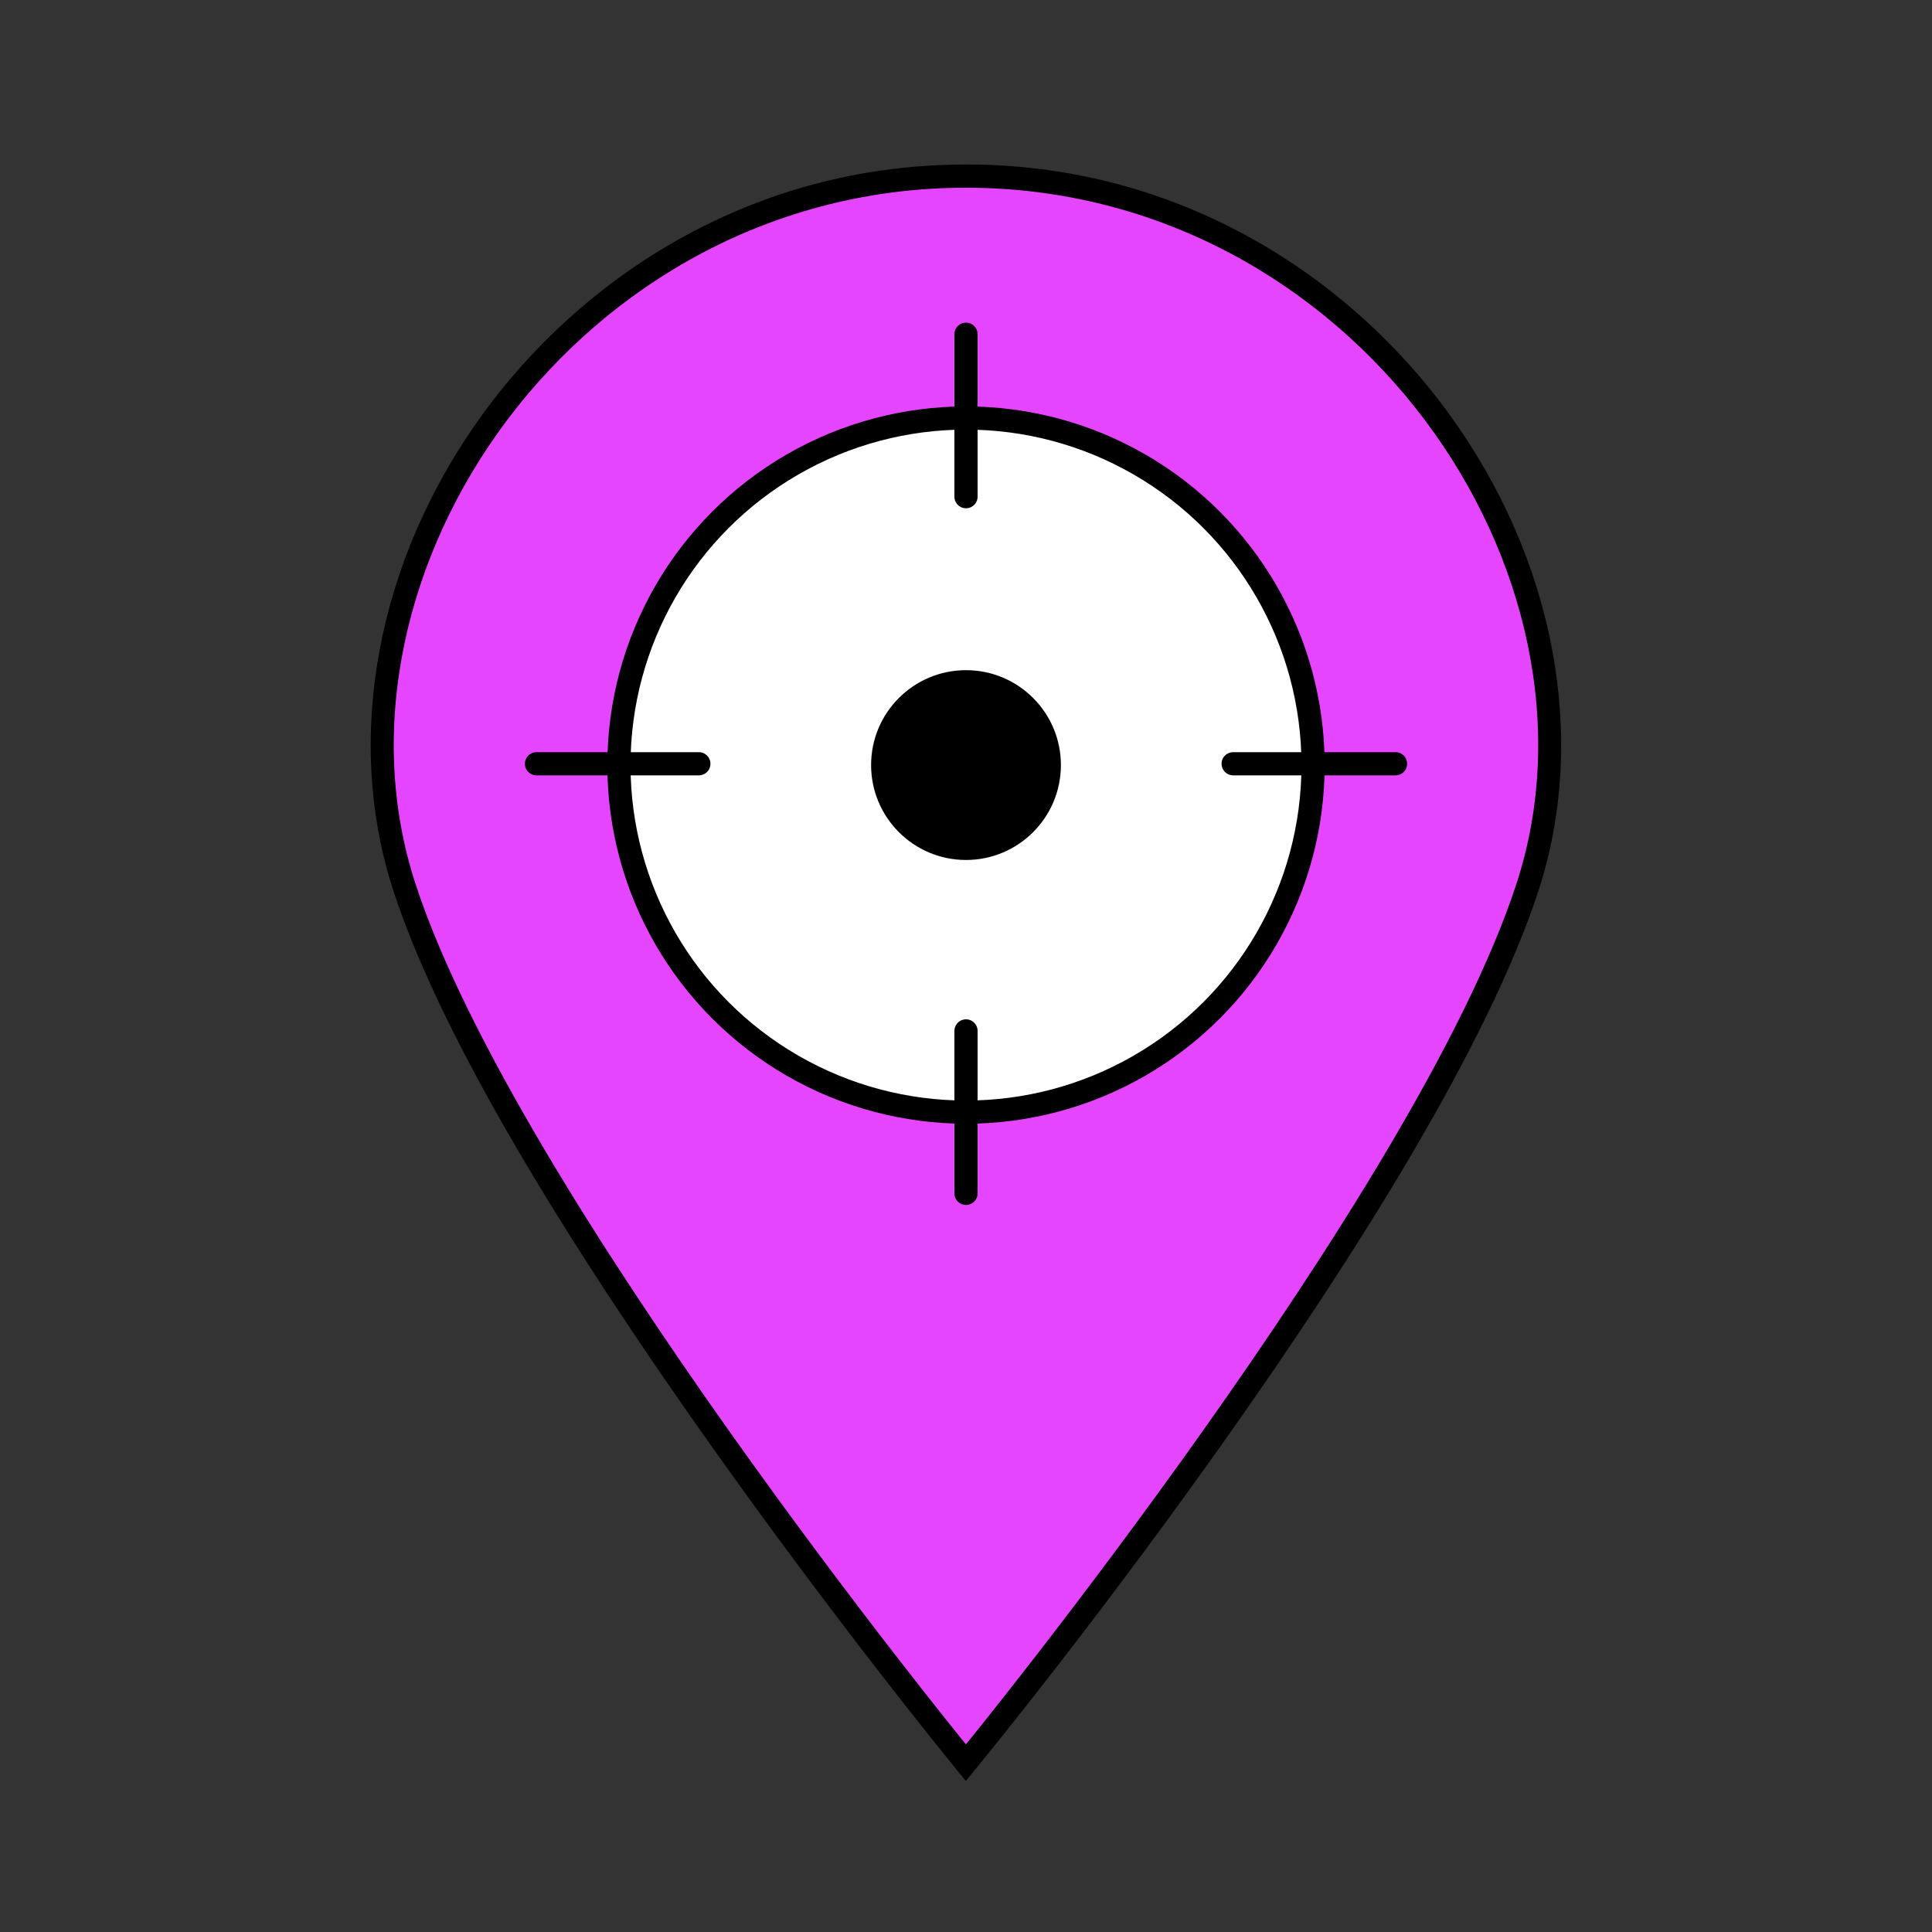
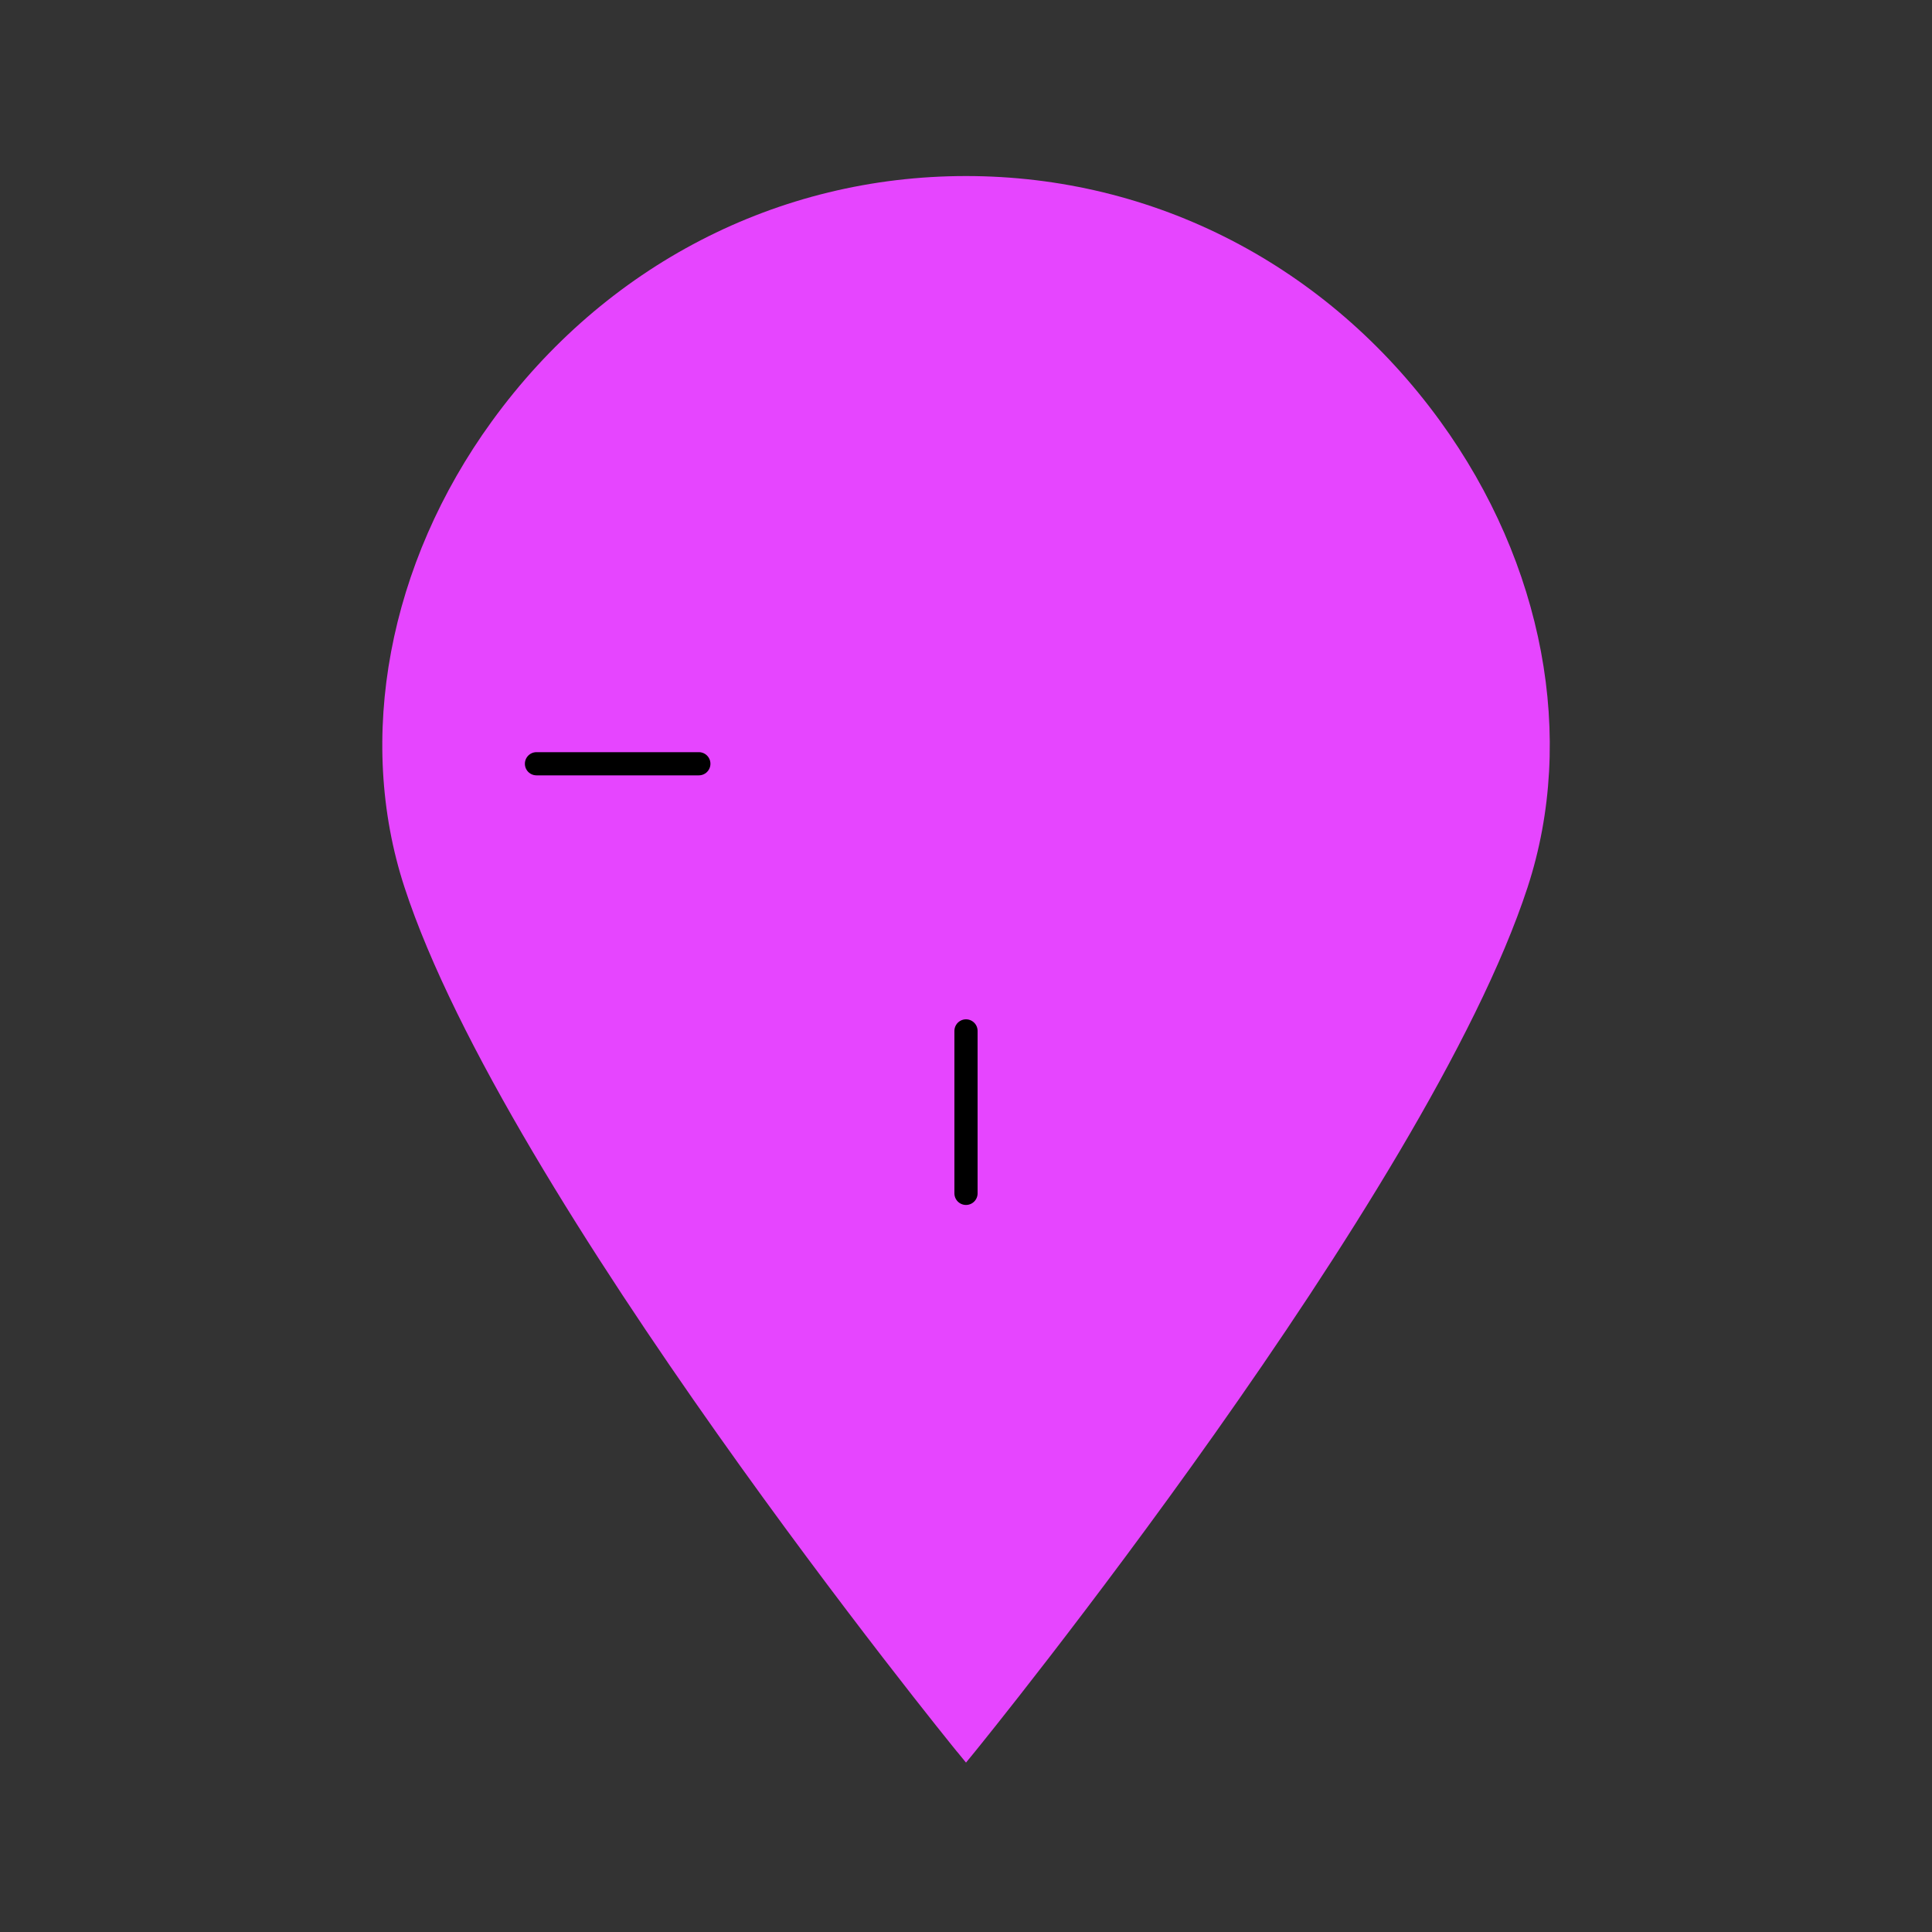
<svg xmlns="http://www.w3.org/2000/svg" id="Layer_1" data-name="Layer 1" viewBox="0 0 250 250">
  <rect x="0" y="0" width="250" height="250" fill="#333333" stroke="none" />
  <defs>
    <style>      .cls-1 {        fill: #e645ff;      }      .cls-2 {        stroke-miterlimit: 10;      }      .cls-2, .cls-3 {        fill: #fff;        stroke: #000;        stroke-width: 3px;      }      .cls-3 {        stroke-linecap: round;        stroke-linejoin: round;      }    </style>
  </defs>
  <g>
    <path class="cls-1" d="m123.83,226.66c-.58-.71-58.46-71.92-71.49-111.85-6.31-19.31-2.08-41.85,11.31-60.3,14.63-20.16,36.99-31.73,61.35-31.73s46.74,11.57,61.37,31.73c13.38,18.45,17.61,40.99,11.3,60.3-13.04,39.92-70.92,111.13-71.51,111.85l-1.16,1.42-1.16-1.42Z" />
-     <path d="m124.99,24.29c50.1,0,84.35,49.95,71.24,90.07-13.1,40.12-71.24,111.36-71.24,111.36,0,0-58.13-71.24-71.23-111.36-13.1-40.12,21.15-90.07,71.23-90.07m0-3c-12.79,0-24.96,3.07-36.16,9.13-10.29,5.57-19.42,13.6-26.4,23.21-13.67,18.84-17.97,41.89-11.52,61.65,5.53,16.93,19.3,40.99,40.93,71.53,16.04,22.65,30.68,40.62,30.82,40.8l2.32,2.85,2.32-2.85c2.39-2.93,58.65-72.14,71.77-112.33,6.45-19.76,2.15-42.81-11.51-61.65-6.98-9.62-16.11-17.65-26.41-23.22-11.21-6.06-23.38-9.13-36.18-9.13h0Z" />
  </g>
-   <circle class="cls-2" cx="125" cy="99" r="44.91" />
-   <circle cx="125" cy="99" r="12.28" />
-   <line class="cls-3" x1="125" y1="64.27" x2="125" y2="43.25" />
  <line class="cls-3" x1="125" y1="154.42" x2="125" y2="133.4" />
-   <line class="cls-3" x1="159.57" y1="98.83" x2="180.58" y2="98.83" />
  <line class="cls-3" x1="69.42" y1="98.83" x2="90.43" y2="98.83" />
</svg>